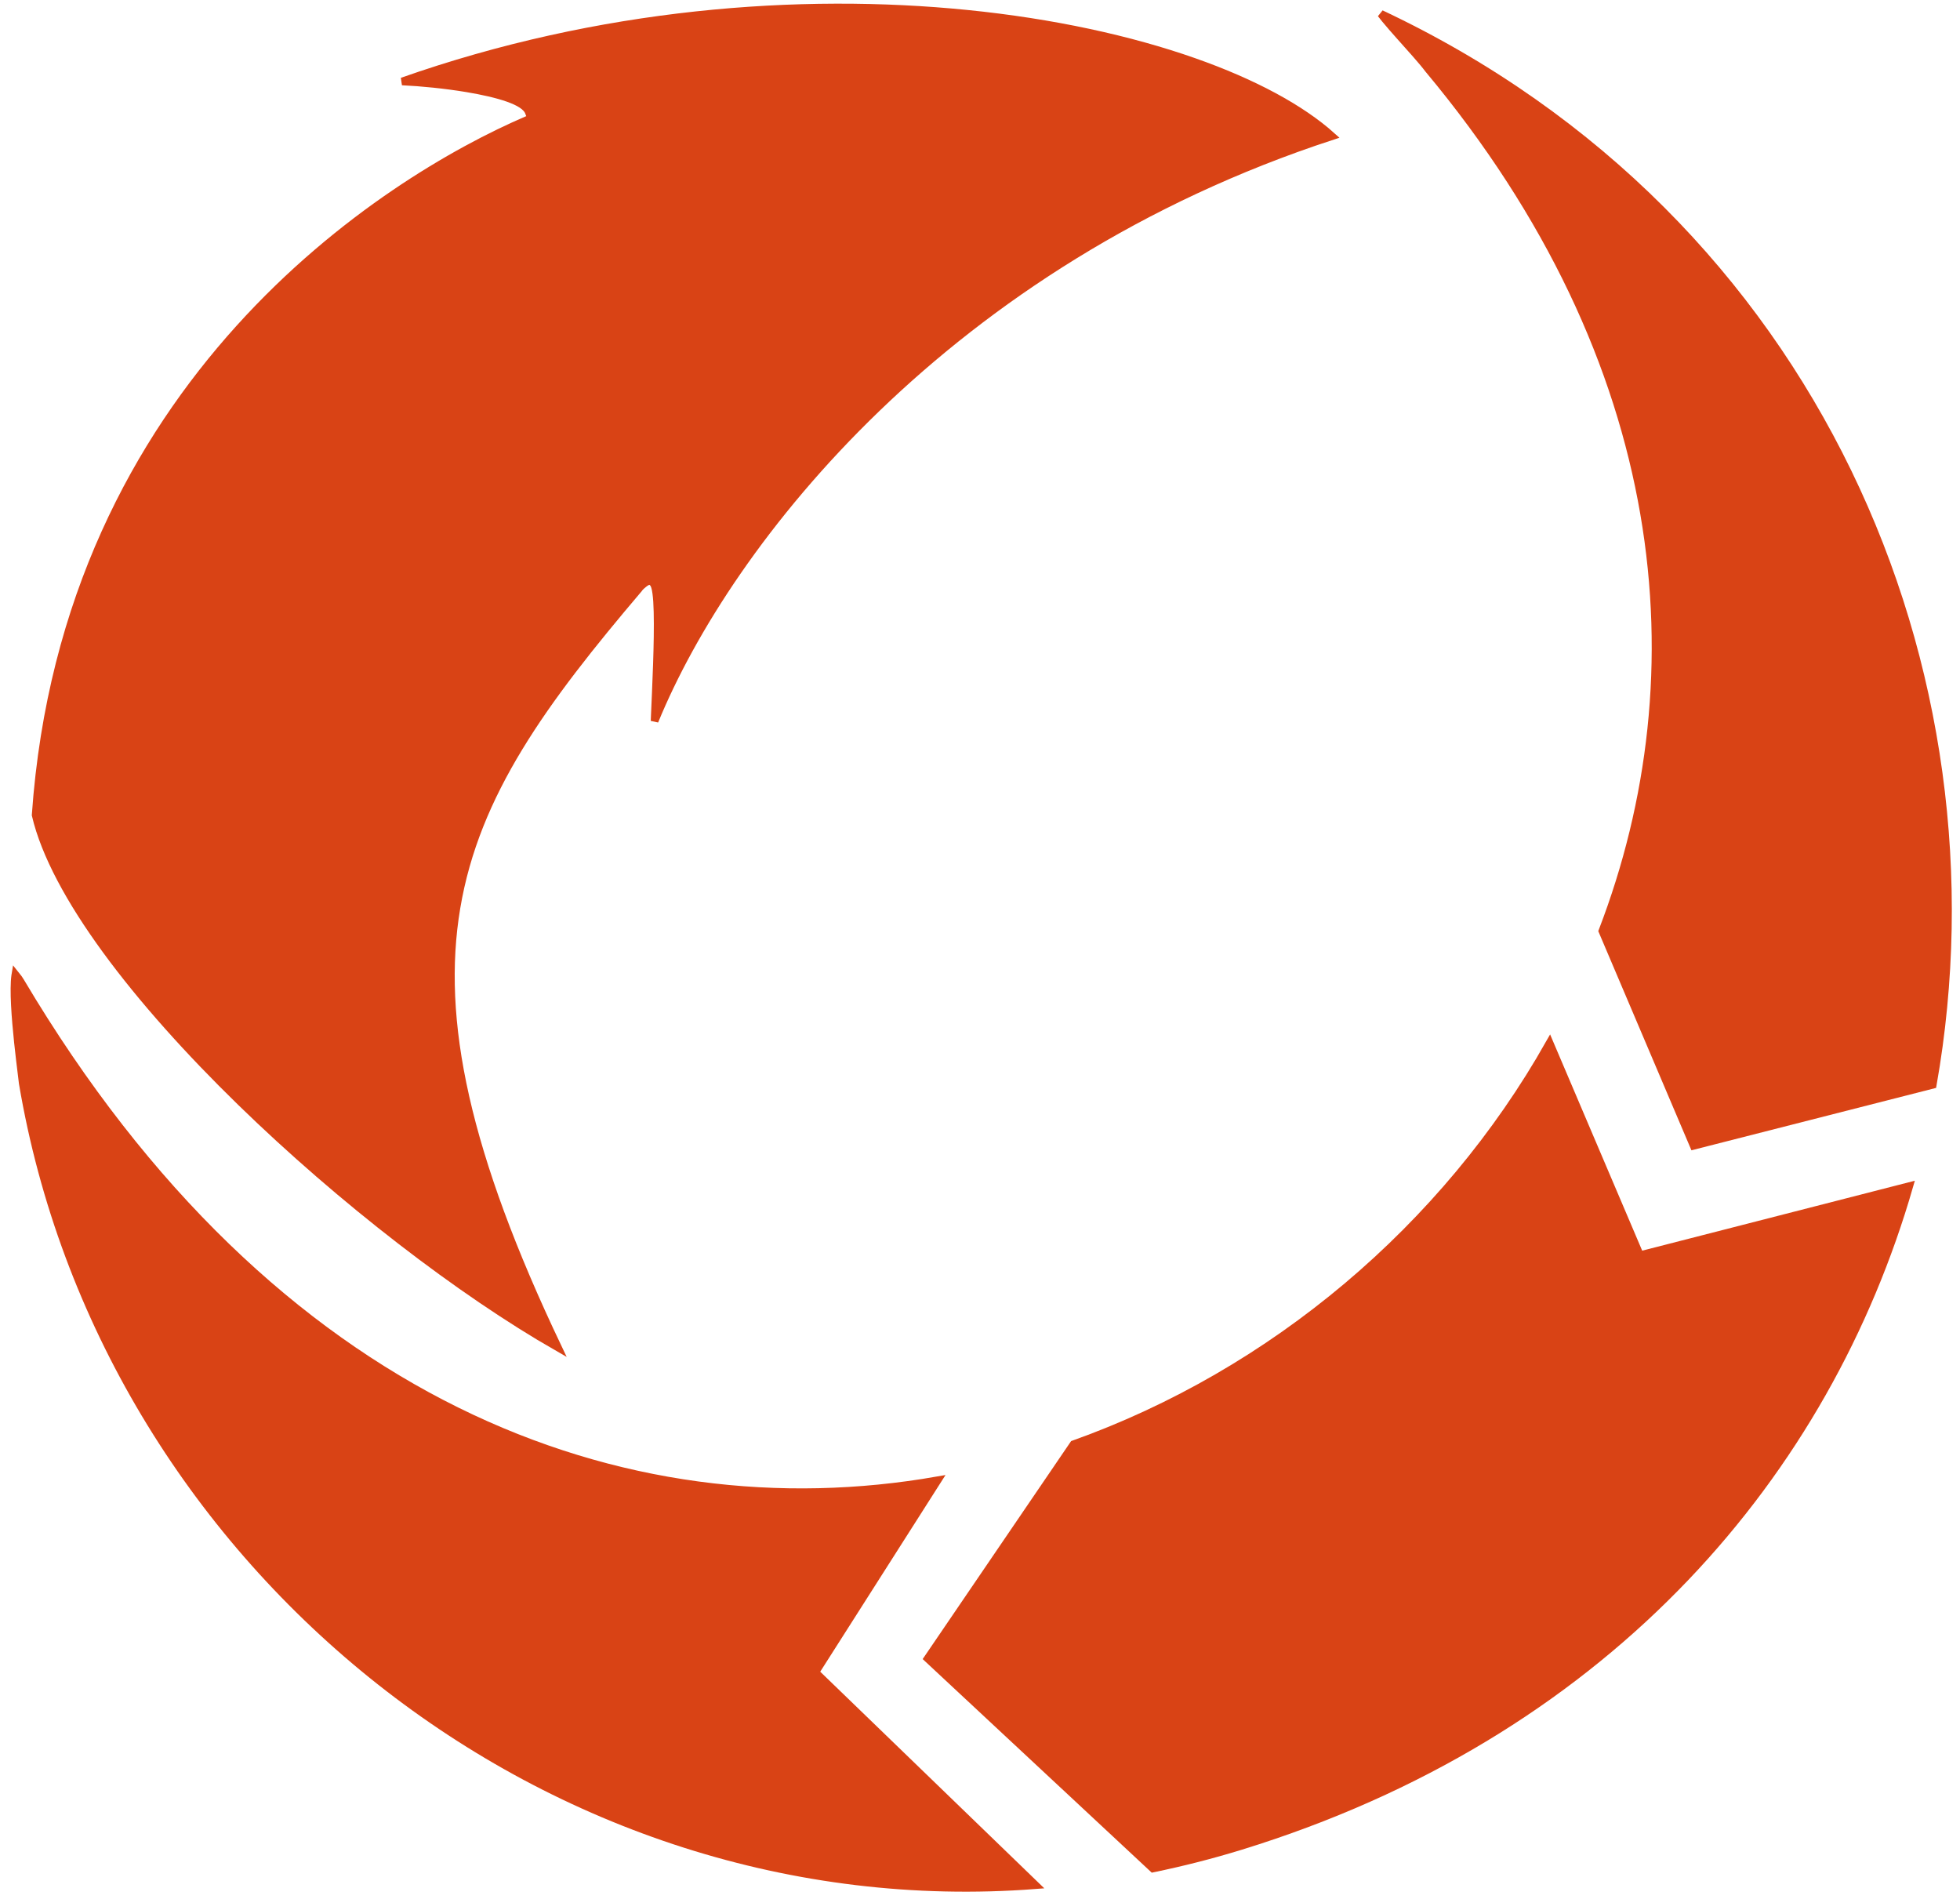
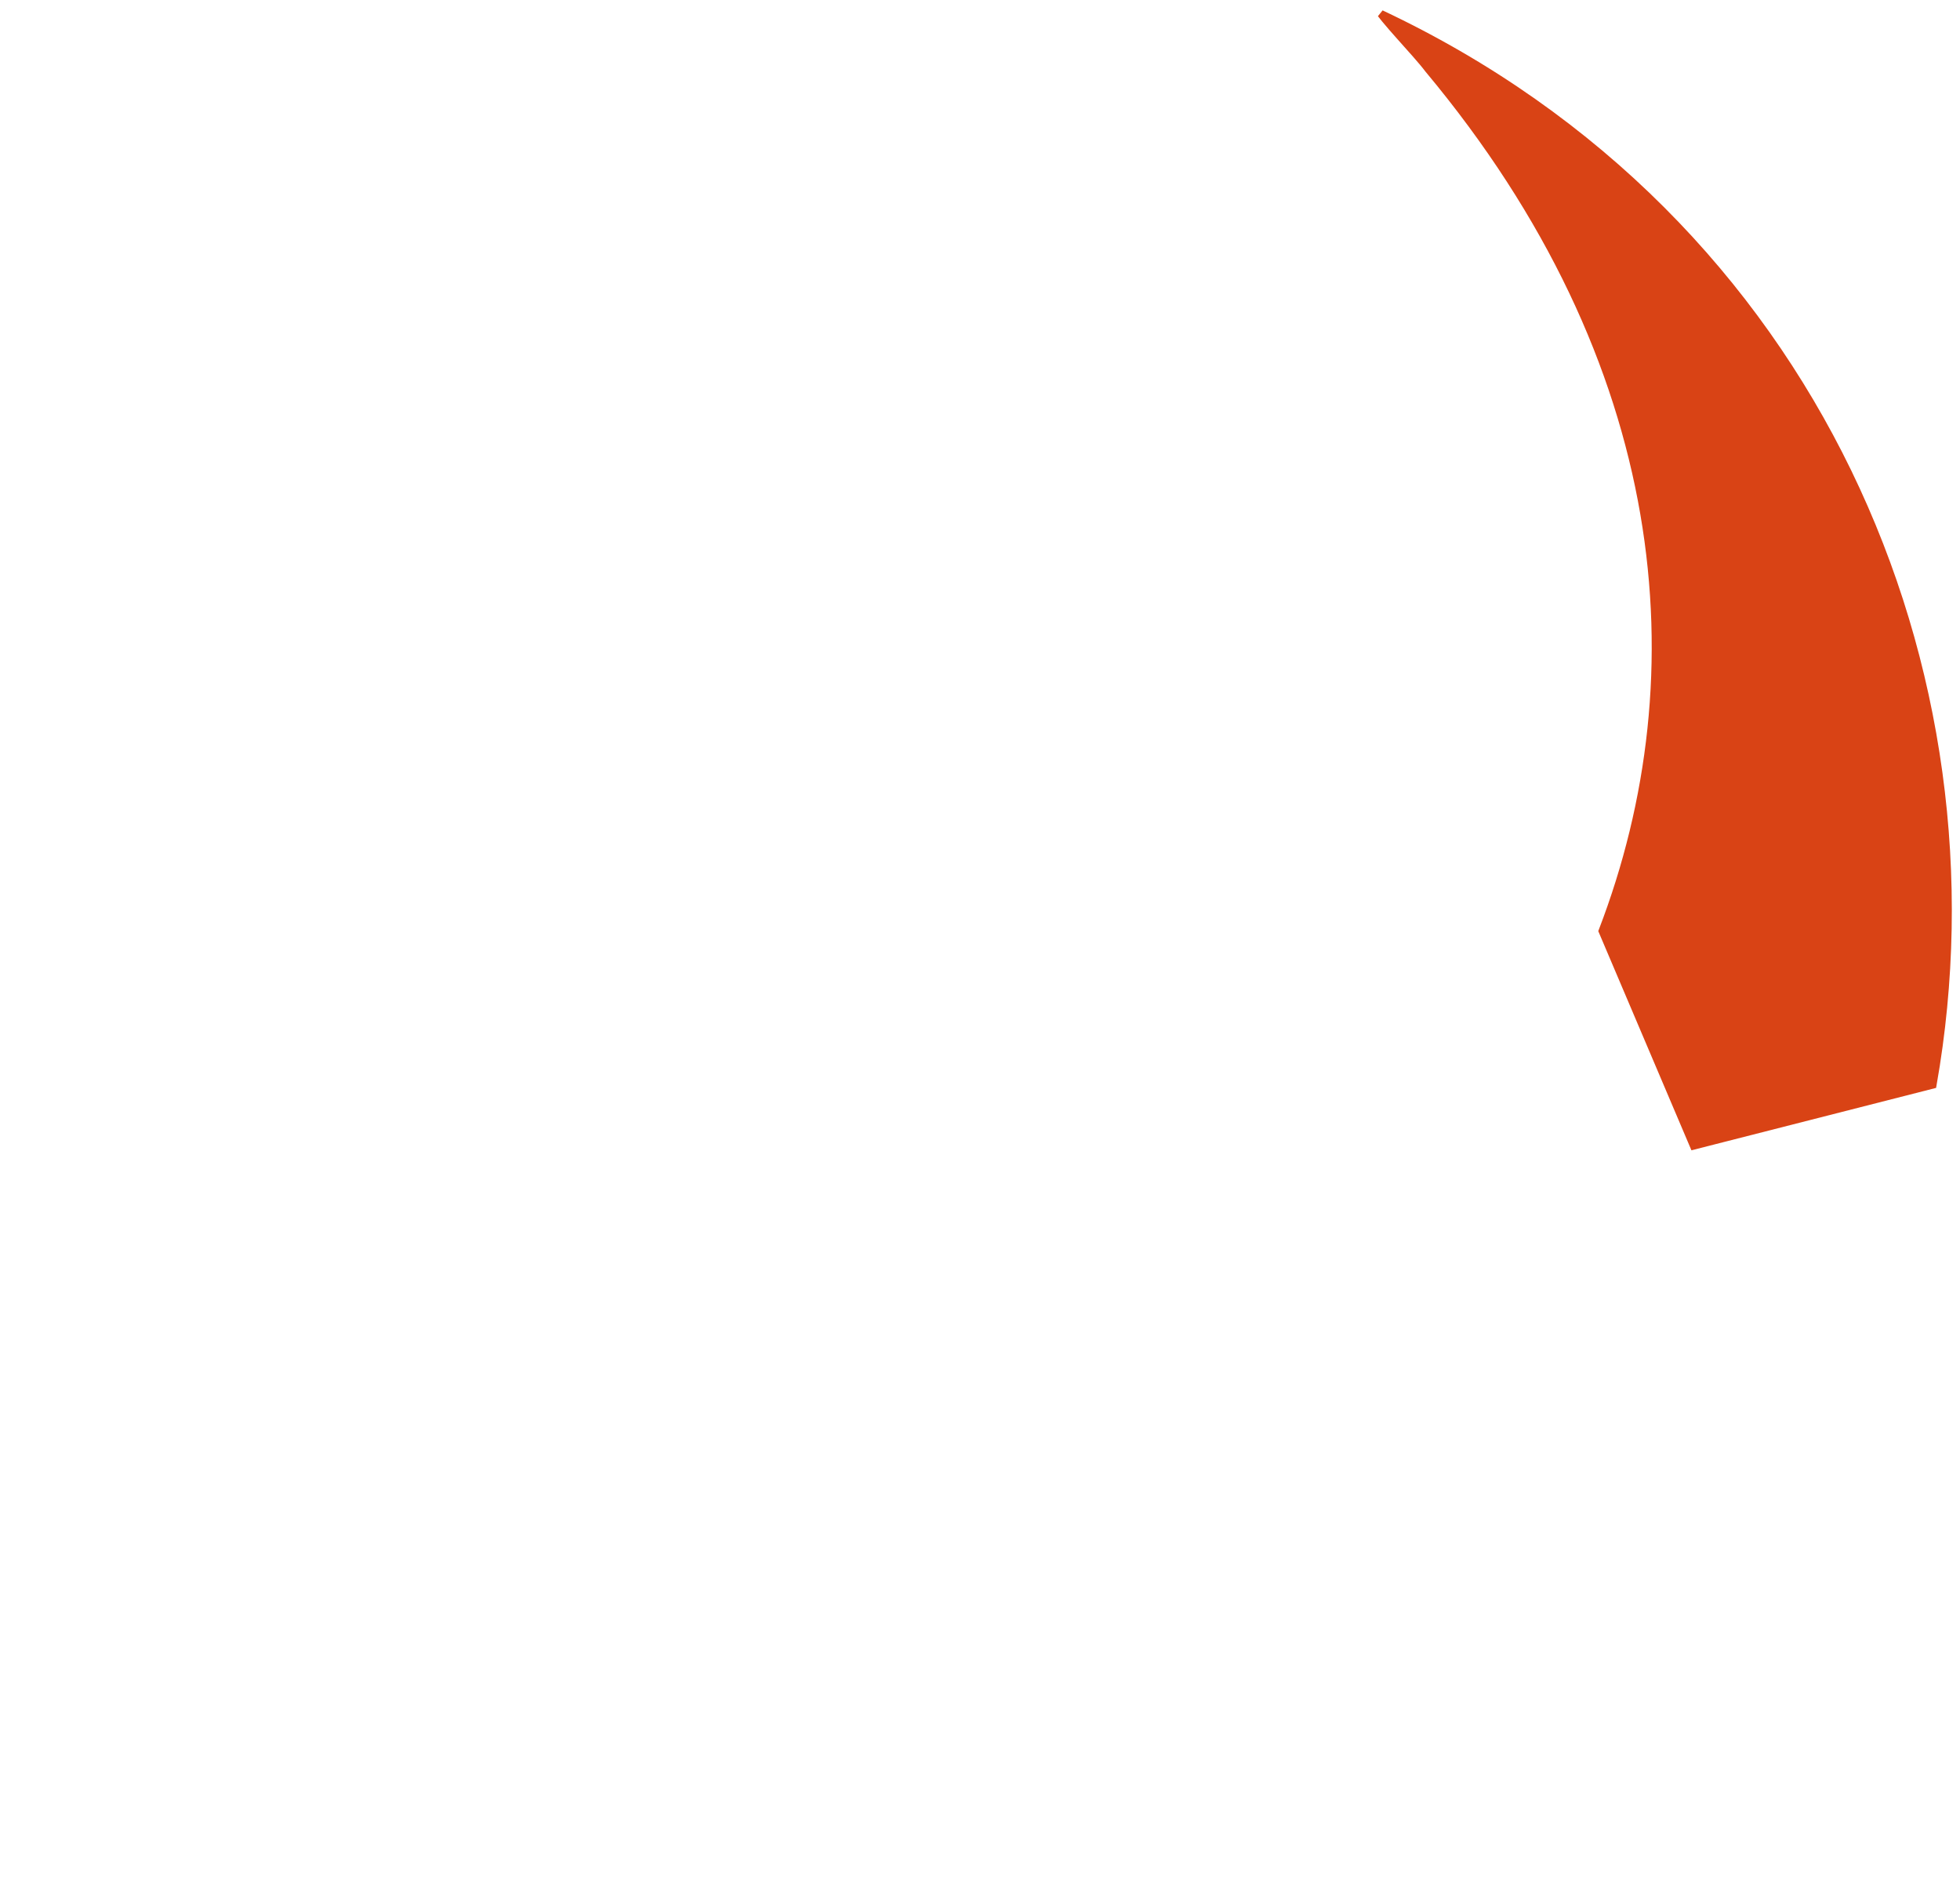
<svg xmlns="http://www.w3.org/2000/svg" width="128" height="124" viewBox="0 0 128 124" fill="none">
-   <path d="M26.261 5.318C39.158 0.776 52.237 -0.194 63.141 0.899C68.771 1.463 73.817 2.578 77.955 4.031C81.889 5.412 84.986 7.095 86.986 8.891C61.901 17.095 47.584 35.292 42.748 47.086C42.752 46.991 42.755 46.893 42.76 46.792C42.8 45.849 42.858 44.621 42.899 43.39C42.941 42.161 42.965 40.923 42.94 39.959C42.928 39.477 42.903 39.056 42.859 38.737C42.838 38.578 42.811 38.436 42.776 38.321C42.747 38.224 42.697 38.1 42.602 38.017L42.605 38.016C42.601 38.013 42.598 38.011 42.595 38.008C42.593 38.007 42.592 38.005 42.591 38.005H42.59C42.493 37.925 42.383 37.942 42.348 37.95C42.299 37.96 42.257 37.98 42.228 37.996C42.168 38.028 42.105 38.073 42.051 38.115C41.997 38.156 41.941 38.204 41.894 38.247L41.782 38.355L41.774 38.363L41.769 38.371C41.765 38.376 41.761 38.381 41.758 38.385C41.755 38.39 41.752 38.395 41.749 38.399C41.743 38.408 41.737 38.416 41.731 38.424C41.73 38.427 41.728 38.428 41.727 38.43H41.727L41.715 38.446C35.485 45.778 31.064 51.8 29.809 59.279C28.576 66.622 30.402 75.323 36.438 87.994C30.059 84.342 22.279 78.349 15.73 71.972C12.339 68.669 9.282 65.267 6.924 62.04C4.573 58.822 2.93 55.795 2.328 53.223C4.305 25.026 25.097 11.826 34.466 7.814L34.673 7.725L34.605 7.509C34.598 7.486 34.569 7.417 34.558 7.389C34.49 7.152 34.297 6.966 34.076 6.821C33.839 6.665 33.527 6.525 33.169 6.399C32.452 6.147 31.506 5.936 30.501 5.768C29.079 5.531 27.514 5.377 26.261 5.318Z" fill="#D94315" stroke="#D94315" stroke-width="0.5" />
-   <path d="M1.008 63.63C1.076 63.714 1.144 63.799 1.205 63.886L1.338 64.092L1.339 64.093C17.83 91.861 40.799 100.24 61.232 96.665L53.355 109.029L53.245 109.201L53.392 109.343L67.626 123.103C35.91 125.537 7.235 102.404 1.614 71.472L1.485 70.736C1.418 70.146 1.193 68.48 1.055 66.839C0.985 66.013 0.938 65.201 0.944 64.544C0.947 64.215 0.963 63.931 0.995 63.706C0.999 63.68 1.004 63.654 1.008 63.63Z" fill="#D94315" stroke="#D94315" stroke-width="0.5" />
-   <path d="M107.015 81.767L107.099 81.966L107.307 81.912L124.69 77.453C119.295 96.166 105.23 112.693 82.152 120.192L81.038 120.545C79.121 121.136 77.205 121.62 75.293 122.016L60.583 108.303L70.111 94.313C83.123 89.668 94.383 80.186 101.2 68.113L107.015 81.767Z" fill="#D94315" stroke="#D94315" stroke-width="0.5" />
  <path d="M90.186 0.905C118.675 14.327 130.972 43.955 126.221 70.838L110.607 74.821L104.646 60.798C111.096 44.001 109.239 23.622 93.283 4.515C92.895 3.995 92.132 3.158 91.431 2.371C91.077 1.973 90.737 1.586 90.46 1.25C90.357 1.126 90.265 1.009 90.186 0.905Z" fill="#D94315" stroke="#D94315" stroke-width="0.5" />
</svg>